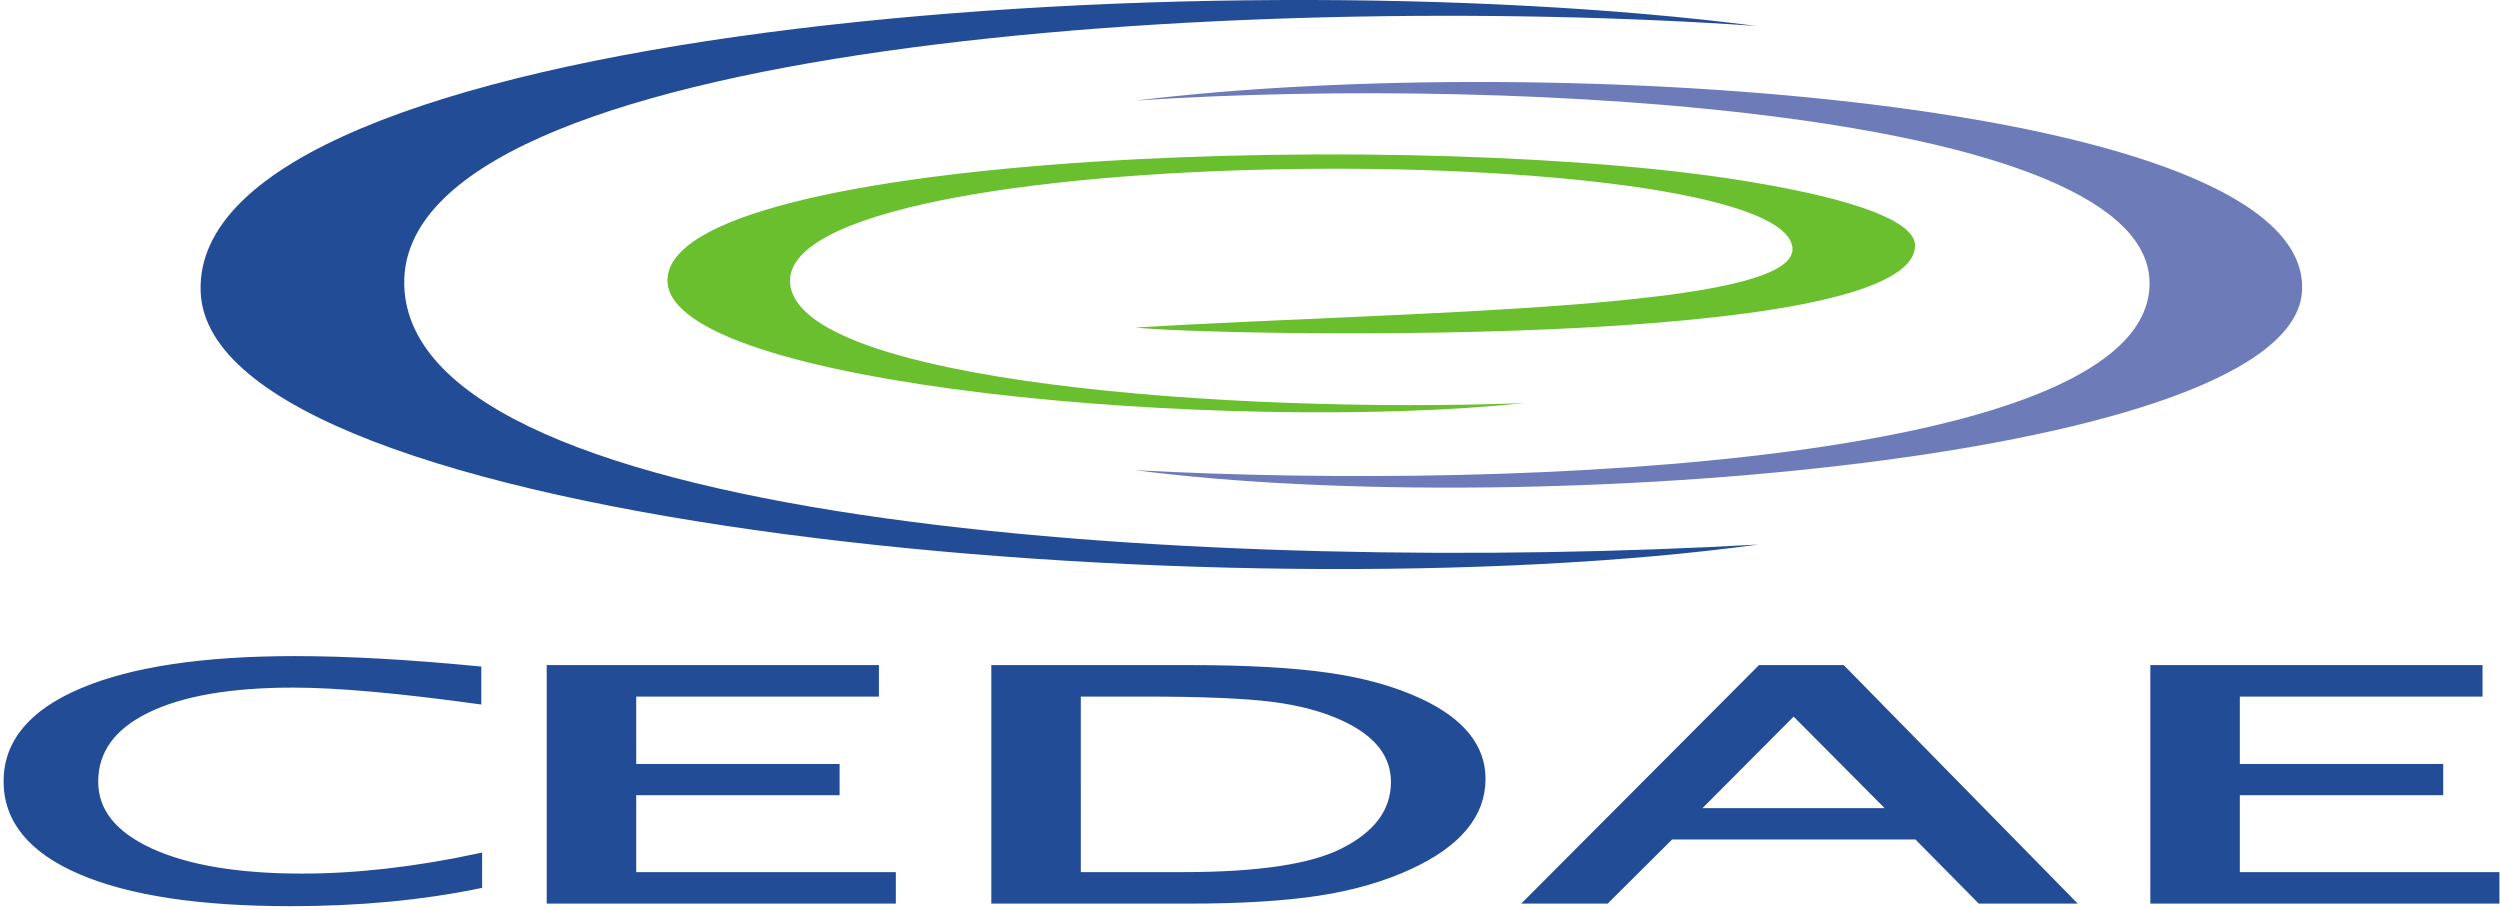
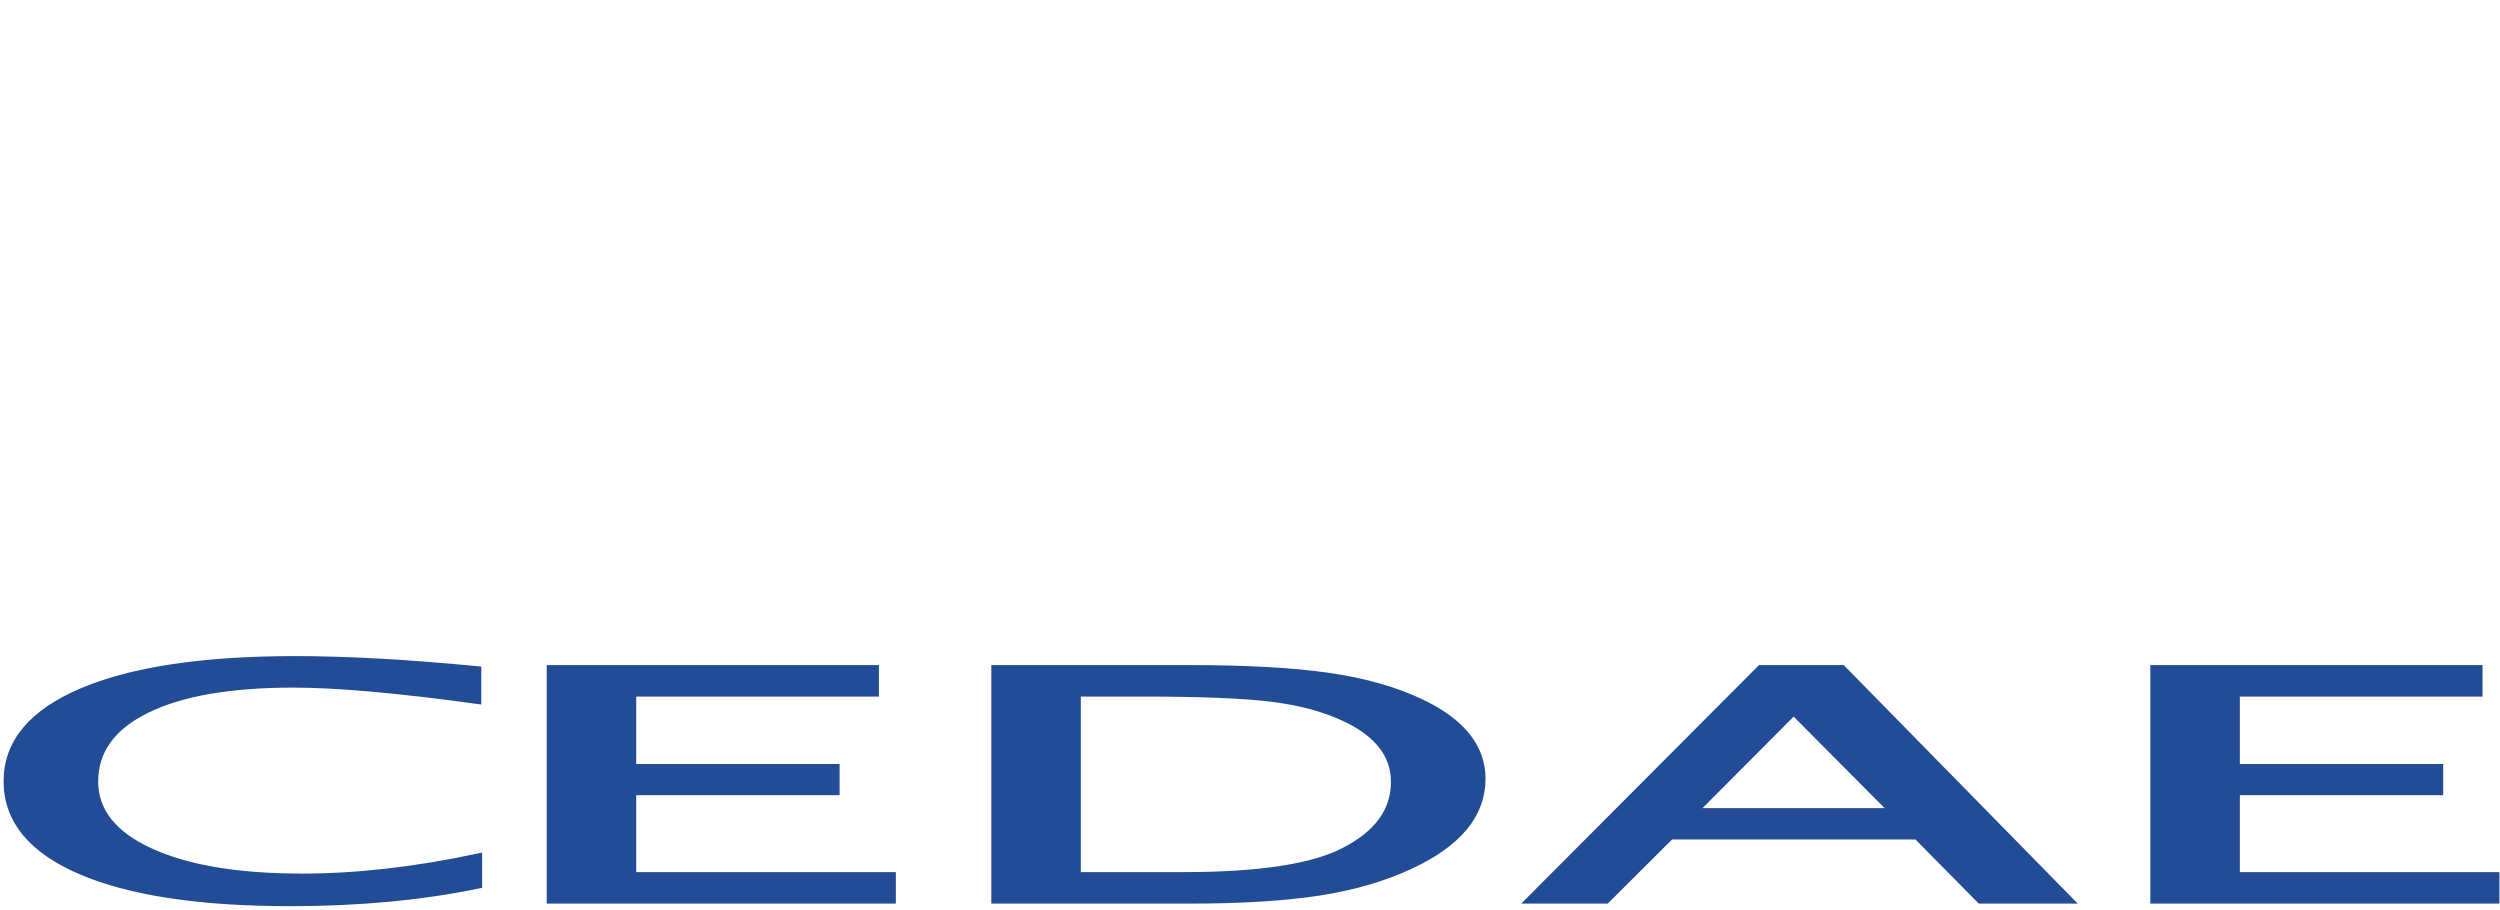
<svg xmlns="http://www.w3.org/2000/svg" fill="none" height="131" viewBox="0 0 360 131" width="360">
  <path d="m68.906 127.455c-8.273 1.701-17.301 2.545-27.082 2.545-13.007 0-23.08-1.513-30.172-4.553-7.095-3.031-10.651-7.345-10.651-12.929 0-5.577 3.614-9.892 10.845-12.945 7.229-3.054 17.433-4.585 30.617-4.585 7.462 0 16.236.485 26.327 1.462v4.436c-11.482-1.576-20.334-2.359-26.56-2.359-9.104 0-16.14 1.222-21.125 3.669-4.987 2.452-7.482 5.907-7.482 10.369 0 4.269 2.668 7.622 7.983 10.068 5.337 2.454 12.622 3.676 21.862 3.676 7.906 0 16.374-.969 25.438-2.907zm10.303 2.176v-33.35h46.837v3.537h-34.95v10.706h29.285v3.493h-29.285v12.077h37.384v3.537zm64.02 0v-33.35h27.853c8.312 0 15.02.369 20.142 1.108 5.123.73 9.549 1.976 13.28 3.736 5.933 2.793 8.891 6.477 8.891 11.039 0 5.153-3.478 9.331-10.419 12.529-3.77 1.763-8.137 3.022-13.106 3.794-4.966.761-11.171 1.144-18.613 1.144zm11.887-3.537h15.232c10.884 0 18.596-1.163 23.118-3.492 4.872-2.478 7.307-5.807 7.307-9.985 0-3.923-2.397-6.998-7.19-9.238-2.919-1.369-6.379-2.298-10.419-2.807-4.041-.499-10.128-.754-18.248-.754h-9.8zm65.122 3.537 33.247-33.35h11.773l32.724 33.35h-12.852l-9.125-9.236h-35.451l-9.279 9.236zm23.698-12.753h28.628l-14.304-14.384zm66.187 12.753v-33.35h46.835v3.537h-34.947v10.706h29.285v3.493h-29.285v12.077h37.383v3.537z" fill="#234c97" />
  <path d="m68.925 127.445c-8.274 1.701-17.302 2.545-27.083 2.545-13.008 0-23.081-1.513-30.173-4.553-7.095-3.031-10.652-7.345-10.652-12.93 0-5.577 3.615-9.891 10.846-12.944 7.229-3.054 17.435-4.585 30.618-4.585 7.461 0 16.237.485 26.328 1.462v4.436c-11.482-1.577-20.335-2.36-26.56-2.36-9.104 0-16.141 1.222-21.126 3.67-4.988 2.452-7.482 5.907-7.482 10.368 0 4.269 2.668 7.623 7.984 10.069 5.336 2.453 12.623 3.675 21.863 3.675 7.907 0 16.374-.969 25.439-2.907zm10.303 2.176v-33.351h46.838v3.537h-34.95v10.707h29.286v3.492h-29.286v12.078h37.384v3.537zm64.022 0v-33.351h27.854c8.312 0 15.021.369 20.143 1.108 5.122.73 9.549 1.976 13.279 3.737 5.934 2.792 8.892 6.476 8.892 11.039 0 5.153-3.478 9.33-10.419 12.529-3.77 1.762-8.137 3.023-13.107 3.794-4.967.761-11.171 1.144-18.613 1.144zm11.888-3.537h15.232c10.884 0 18.596-1.163 23.119-3.492 4.871-2.479 7.307-5.807 7.307-9.985 0-3.923-2.397-6.998-7.191-9.238-2.919-1.369-6.378-2.299-10.419-2.807-4.041-.5-10.128-.755-18.249-.755h-9.799zm65.124 3.537 33.247-33.351h11.774l32.724 33.351h-12.852l-9.124-9.236h-35.453l-9.279 9.236zm23.698-12.753h28.629l-14.305-14.385zm66.189 12.753v-33.351h46.836v3.537h-34.948v10.707h29.285v3.492h-29.285v12.078h37.384v3.537z" stroke="#234c97" stroke-miterlimit="22.926" />
  <g clip-rule="evenodd" fill-rule="evenodd">
-     <path d="m258.109 35.632c1.044 9.022-55.027 9.171-94.607 11.529 8.616 1.089 112.263 3.569 112.263-11.831 0-3.443-8.644-6.591-22.935-9.006-46.07-8.015-156.714-4.71-156.714 14.06 0 15.294 81.091 22.085 123.333 17.665-42.18 1.56-104.567-3.068-105.674-17.256-1.642-21.049 142.494-21.04 144.334-5.161z" fill="#6abf2f" />
-     <path d="m253.213 78.412c-76.354 4.333-194.039-1.979-195-37.334-.947-34.935 120.635-42.501 194.74-37.337-80.201-10.302-225.474.102-224.059 38.265 1.265 34.133 148.049 46.804 224.318 36.405z" fill="#234c97" />
-     <path d="m163.423 67.7c57.213 3.086 145.393-1.411 146.112-26.611.71-24.903-90.39-30.297-145.917-26.615 60.094-7.345 168.945.061 167.884 27.276-.947 24.331-110.931 33.363-168.079 25.95z" fill="#6e7bb9" />
-   </g>
+     </g>
</svg>